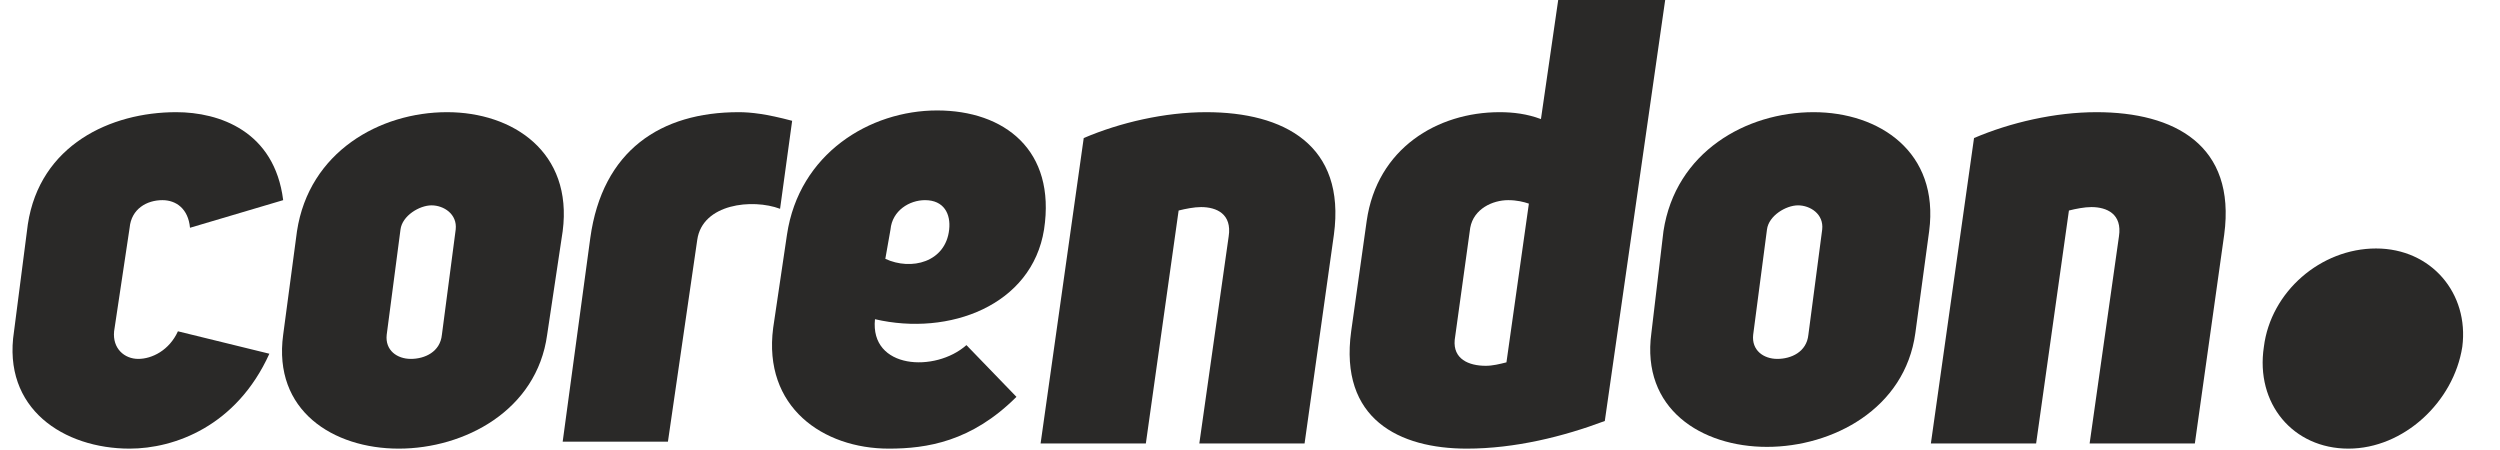
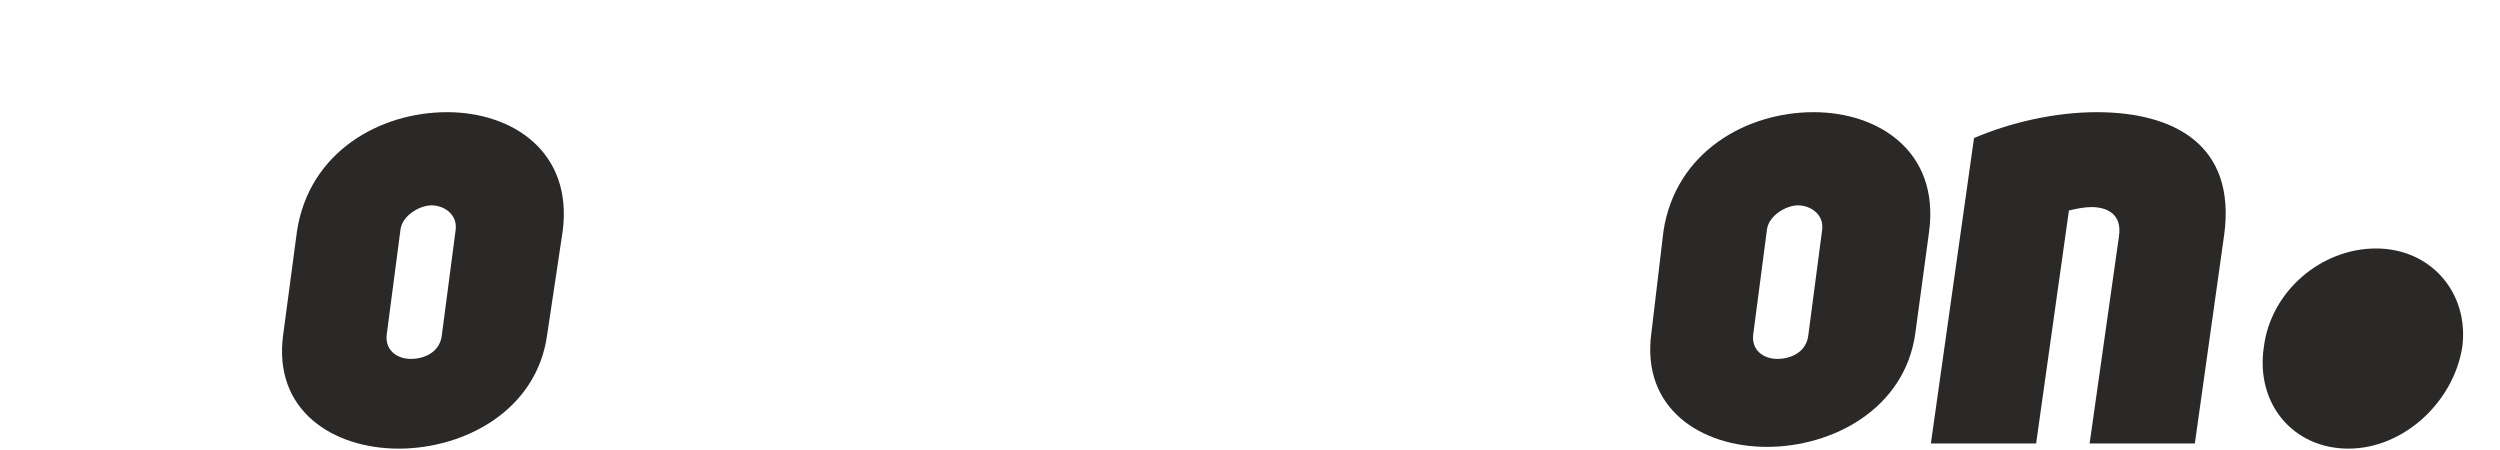
<svg xmlns="http://www.w3.org/2000/svg" width="100" height="18" viewBox="0 0 100 18" fill="none">
  <g clip-path="url(#clip0_660_15264)">
-     <path d="M10.775 14.149C9.464 17.047 6.979 17.945 5.185 17.945C2.562 17.945 0.078 16.357 0.561 13.252L1.113 8.973C1.596 5.798 4.426 4.487 7.048 4.487C8.773 4.487 10.982 5.246 11.327 8.006L7.6 9.111C7.531 8.352 7.048 8.006 6.496 8.006C5.875 8.006 5.254 8.352 5.185 9.111L4.564 13.252C4.495 13.942 4.978 14.356 5.53 14.356C6.082 14.356 6.772 14.011 7.117 13.252L10.775 14.149Z" fill="#2A2928" />
    <path d="M11.879 9.249C12.362 6.074 15.192 4.487 17.883 4.487C20.506 4.487 22.921 6.074 22.507 9.249L21.886 13.39C21.472 16.426 18.573 17.945 15.951 17.945C13.328 17.945 10.913 16.426 11.327 13.39L11.879 9.249ZM16.02 9.18L15.468 13.39C15.399 14.011 15.882 14.356 16.434 14.356C16.986 14.356 17.607 14.08 17.676 13.39L18.228 9.18C18.297 8.559 17.745 8.214 17.262 8.214C16.779 8.214 16.089 8.628 16.02 9.18Z" fill="#2A2928" />
-     <path d="M31.686 4.832L31.203 8.352C30.099 7.937 28.097 8.145 27.89 9.594L26.717 17.668H22.507L23.611 9.525C24.095 6.005 26.441 4.487 29.547 4.487C30.03 4.487 30.651 4.556 31.686 4.832Z" fill="#2A2928" />
-     <path d="M38.657 13.804L40.658 15.874C38.864 17.668 37.069 17.945 35.551 17.945C32.928 17.945 30.513 16.288 30.927 13.114L31.479 9.387C31.962 6.143 34.792 4.418 37.483 4.418C40.175 4.418 42.245 6.005 41.762 9.18C41.279 12.216 37.967 13.459 34.999 12.768C34.792 14.77 37.414 14.908 38.657 13.804ZM35.413 10.353C36.448 10.836 37.828 10.491 37.967 9.18C38.035 8.559 37.759 8.006 37 8.006C36.379 8.006 35.689 8.421 35.62 9.18L35.413 10.353Z" fill="#2A2928" />
-     <path d="M43.349 5.522C44.799 4.901 46.593 4.487 48.249 4.487C51.355 4.487 53.84 5.798 53.356 9.387L52.183 17.738H47.973L49.147 9.456C49.285 8.559 48.664 8.283 48.042 8.283C47.766 8.283 47.421 8.352 47.145 8.421L45.834 17.738H41.624L43.349 5.522Z" fill="#2A2928" />
-     <path d="M64.192 16.84C62.535 17.461 60.603 17.945 58.671 17.945C55.979 17.945 53.564 16.771 54.047 13.252L54.668 8.835C55.082 5.936 57.497 4.487 59.982 4.487C60.534 4.487 61.086 4.556 61.638 4.763L62.328 0.001H66.607L64.192 16.84ZM61.155 8.145C60.948 8.075 60.672 8.006 60.327 8.006C59.706 8.006 58.947 8.352 58.809 9.111L58.188 13.597C58.119 14.356 58.74 14.632 59.43 14.632C59.706 14.632 59.982 14.563 60.258 14.494L61.155 8.145Z" fill="#2A2928" />
    <path d="M66.538 9.249C67.021 6.074 69.851 4.487 72.543 4.487C75.165 4.487 77.581 6.074 77.166 9.249L76.614 13.321C76.2 16.357 73.302 17.875 70.679 17.875C68.057 17.875 65.641 16.357 66.055 13.321L66.538 9.249ZM70.679 9.18L70.127 13.39C70.058 14.011 70.541 14.356 71.093 14.356C71.645 14.356 72.266 14.08 72.335 13.39L72.888 9.18C72.957 8.559 72.404 8.214 71.921 8.214C71.438 8.214 70.748 8.628 70.679 9.18Z" fill="#2A2928" />
    <path d="M78.961 5.522C80.41 4.901 82.204 4.487 83.861 4.487C86.966 4.487 89.451 5.798 88.968 9.387L87.794 17.738H83.585L84.758 9.456C84.896 8.559 84.275 8.283 83.654 8.283C83.378 8.283 83.032 8.352 82.757 8.421L81.445 17.738H77.235L78.961 5.522Z" fill="#2A2928" />
    <path d="M95.041 9.939C97.25 9.939 98.768 11.733 98.492 13.873C98.147 16.081 96.145 17.945 93.937 17.945C91.728 17.945 90.21 16.15 90.555 13.873C90.831 11.664 92.833 9.939 95.041 9.939Z" fill="#2A2928" />
  </g>
  <defs>
    <clipPath id="clip0_660_15264">
      <rect width="99" height="18" fill="white" transform="translate(0.5 0)" />
    </clipPath>
  </defs>
</svg>